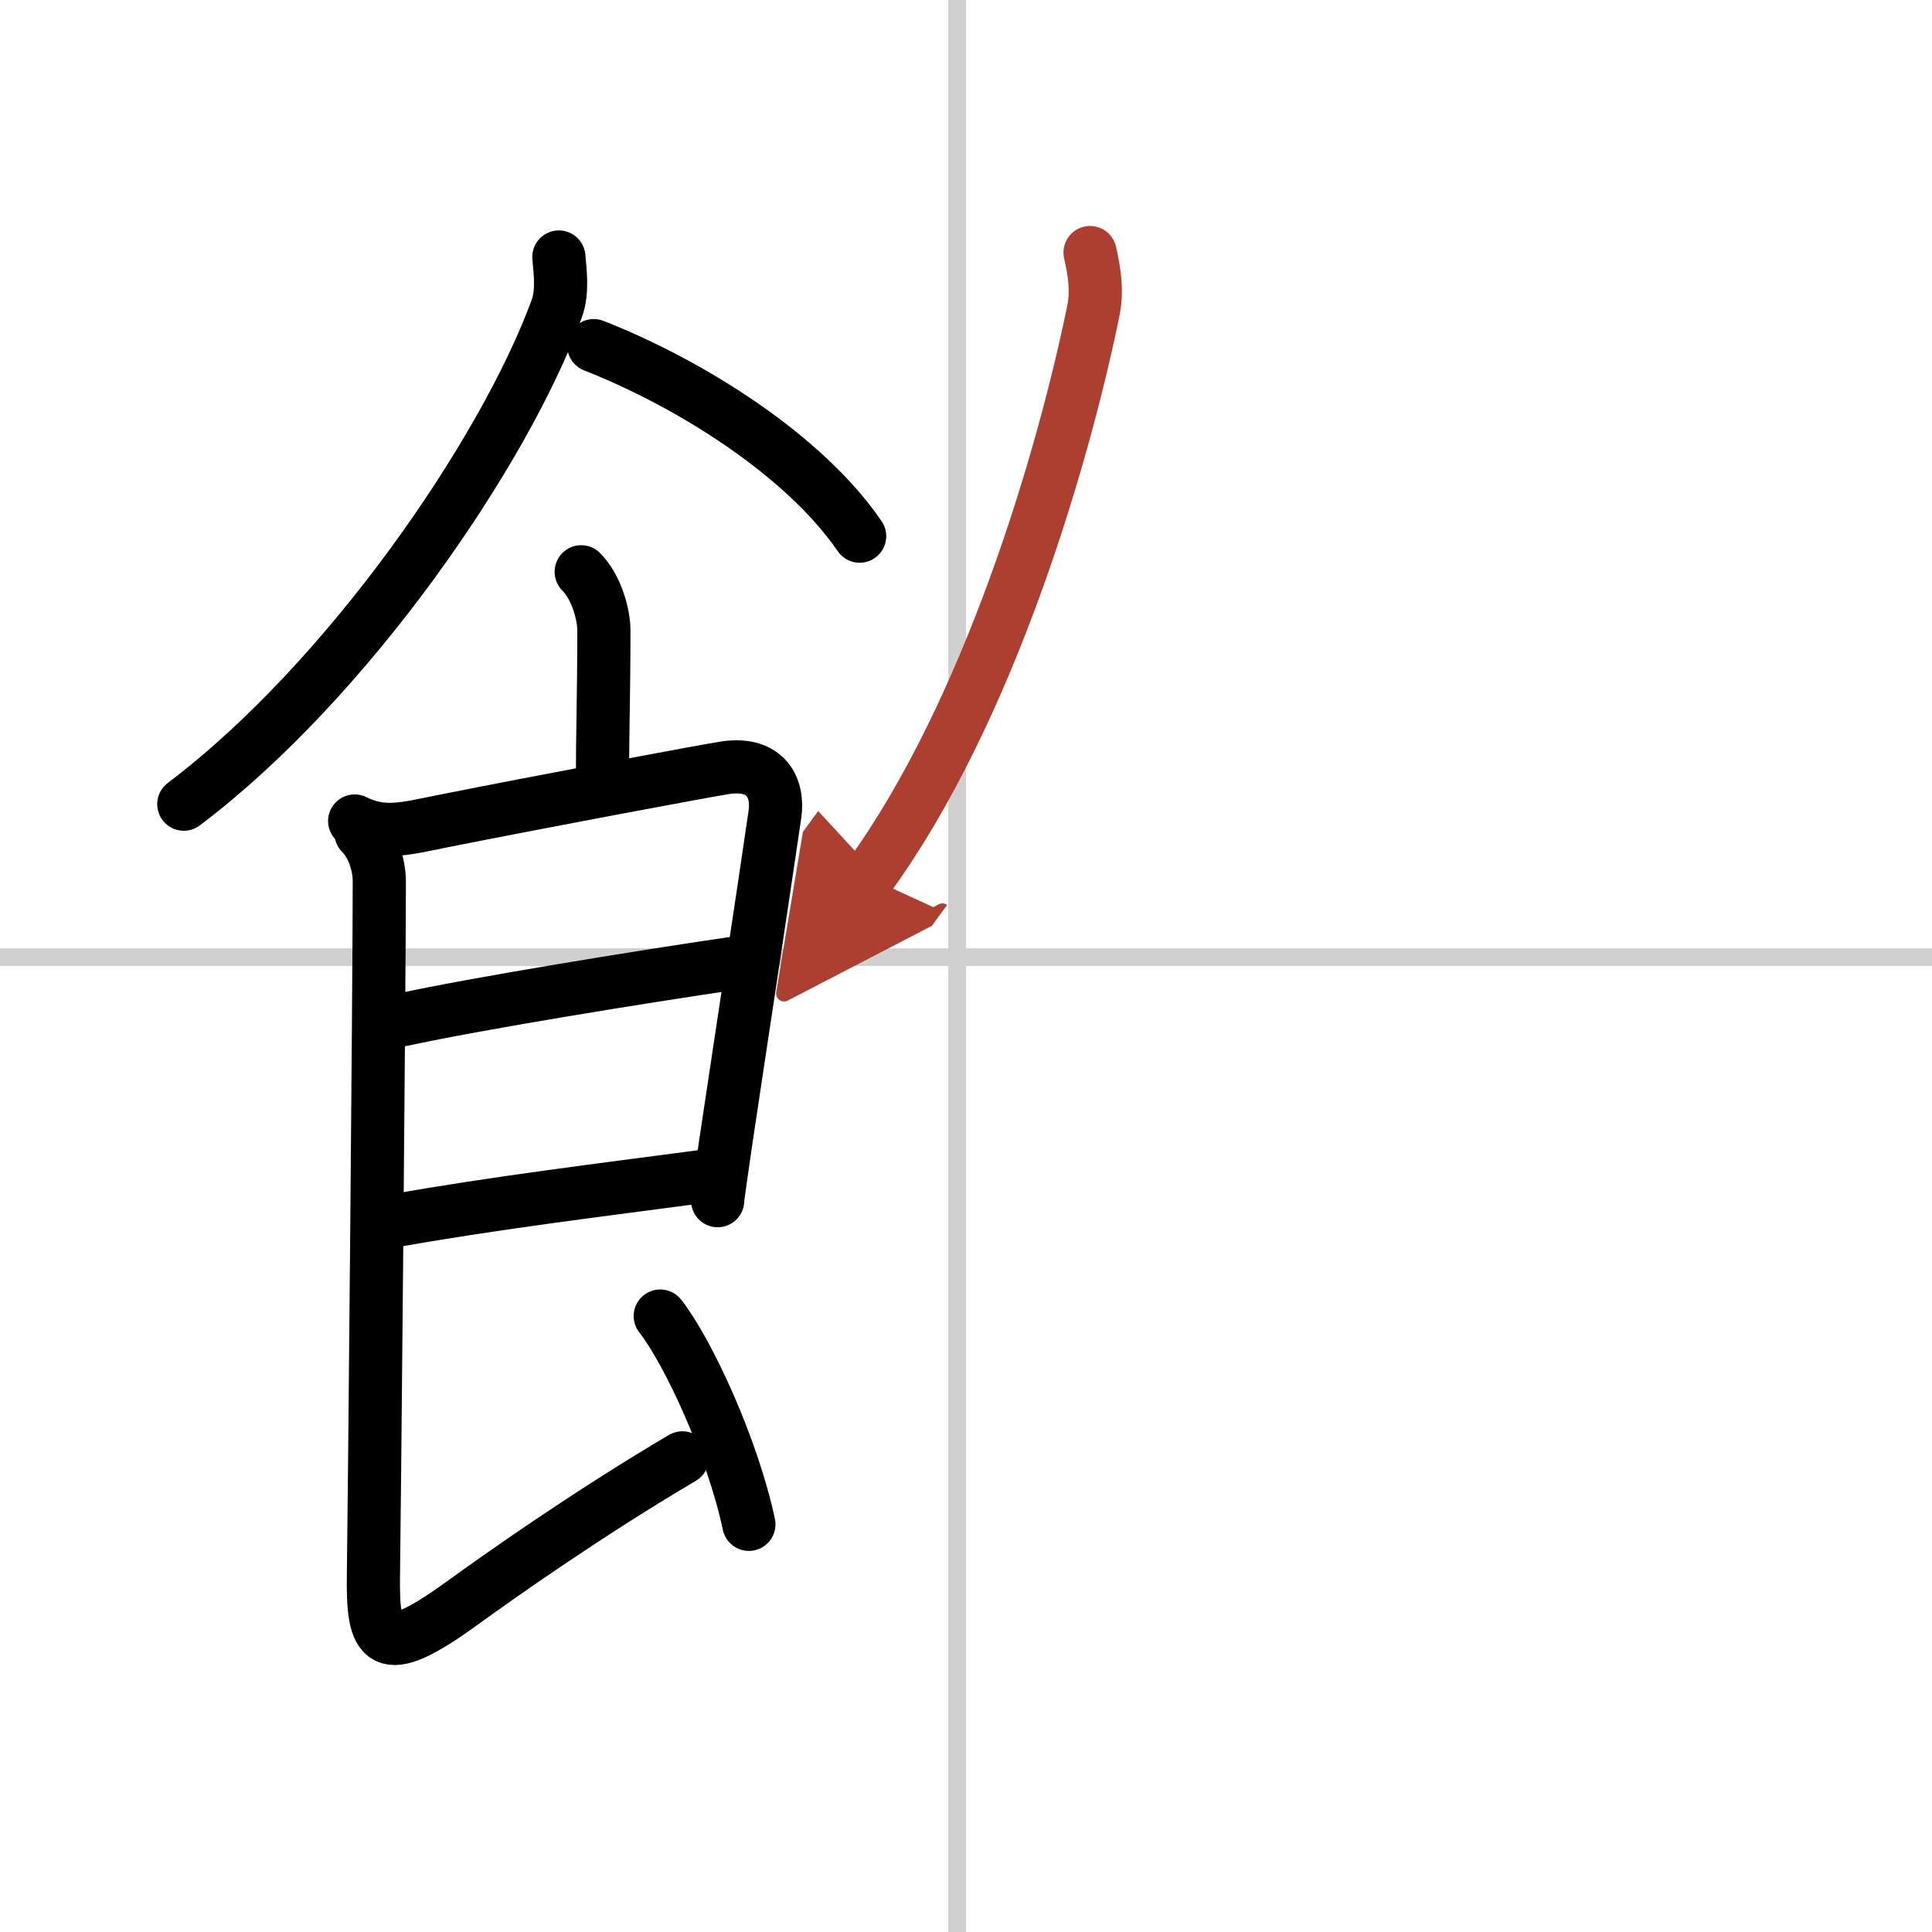
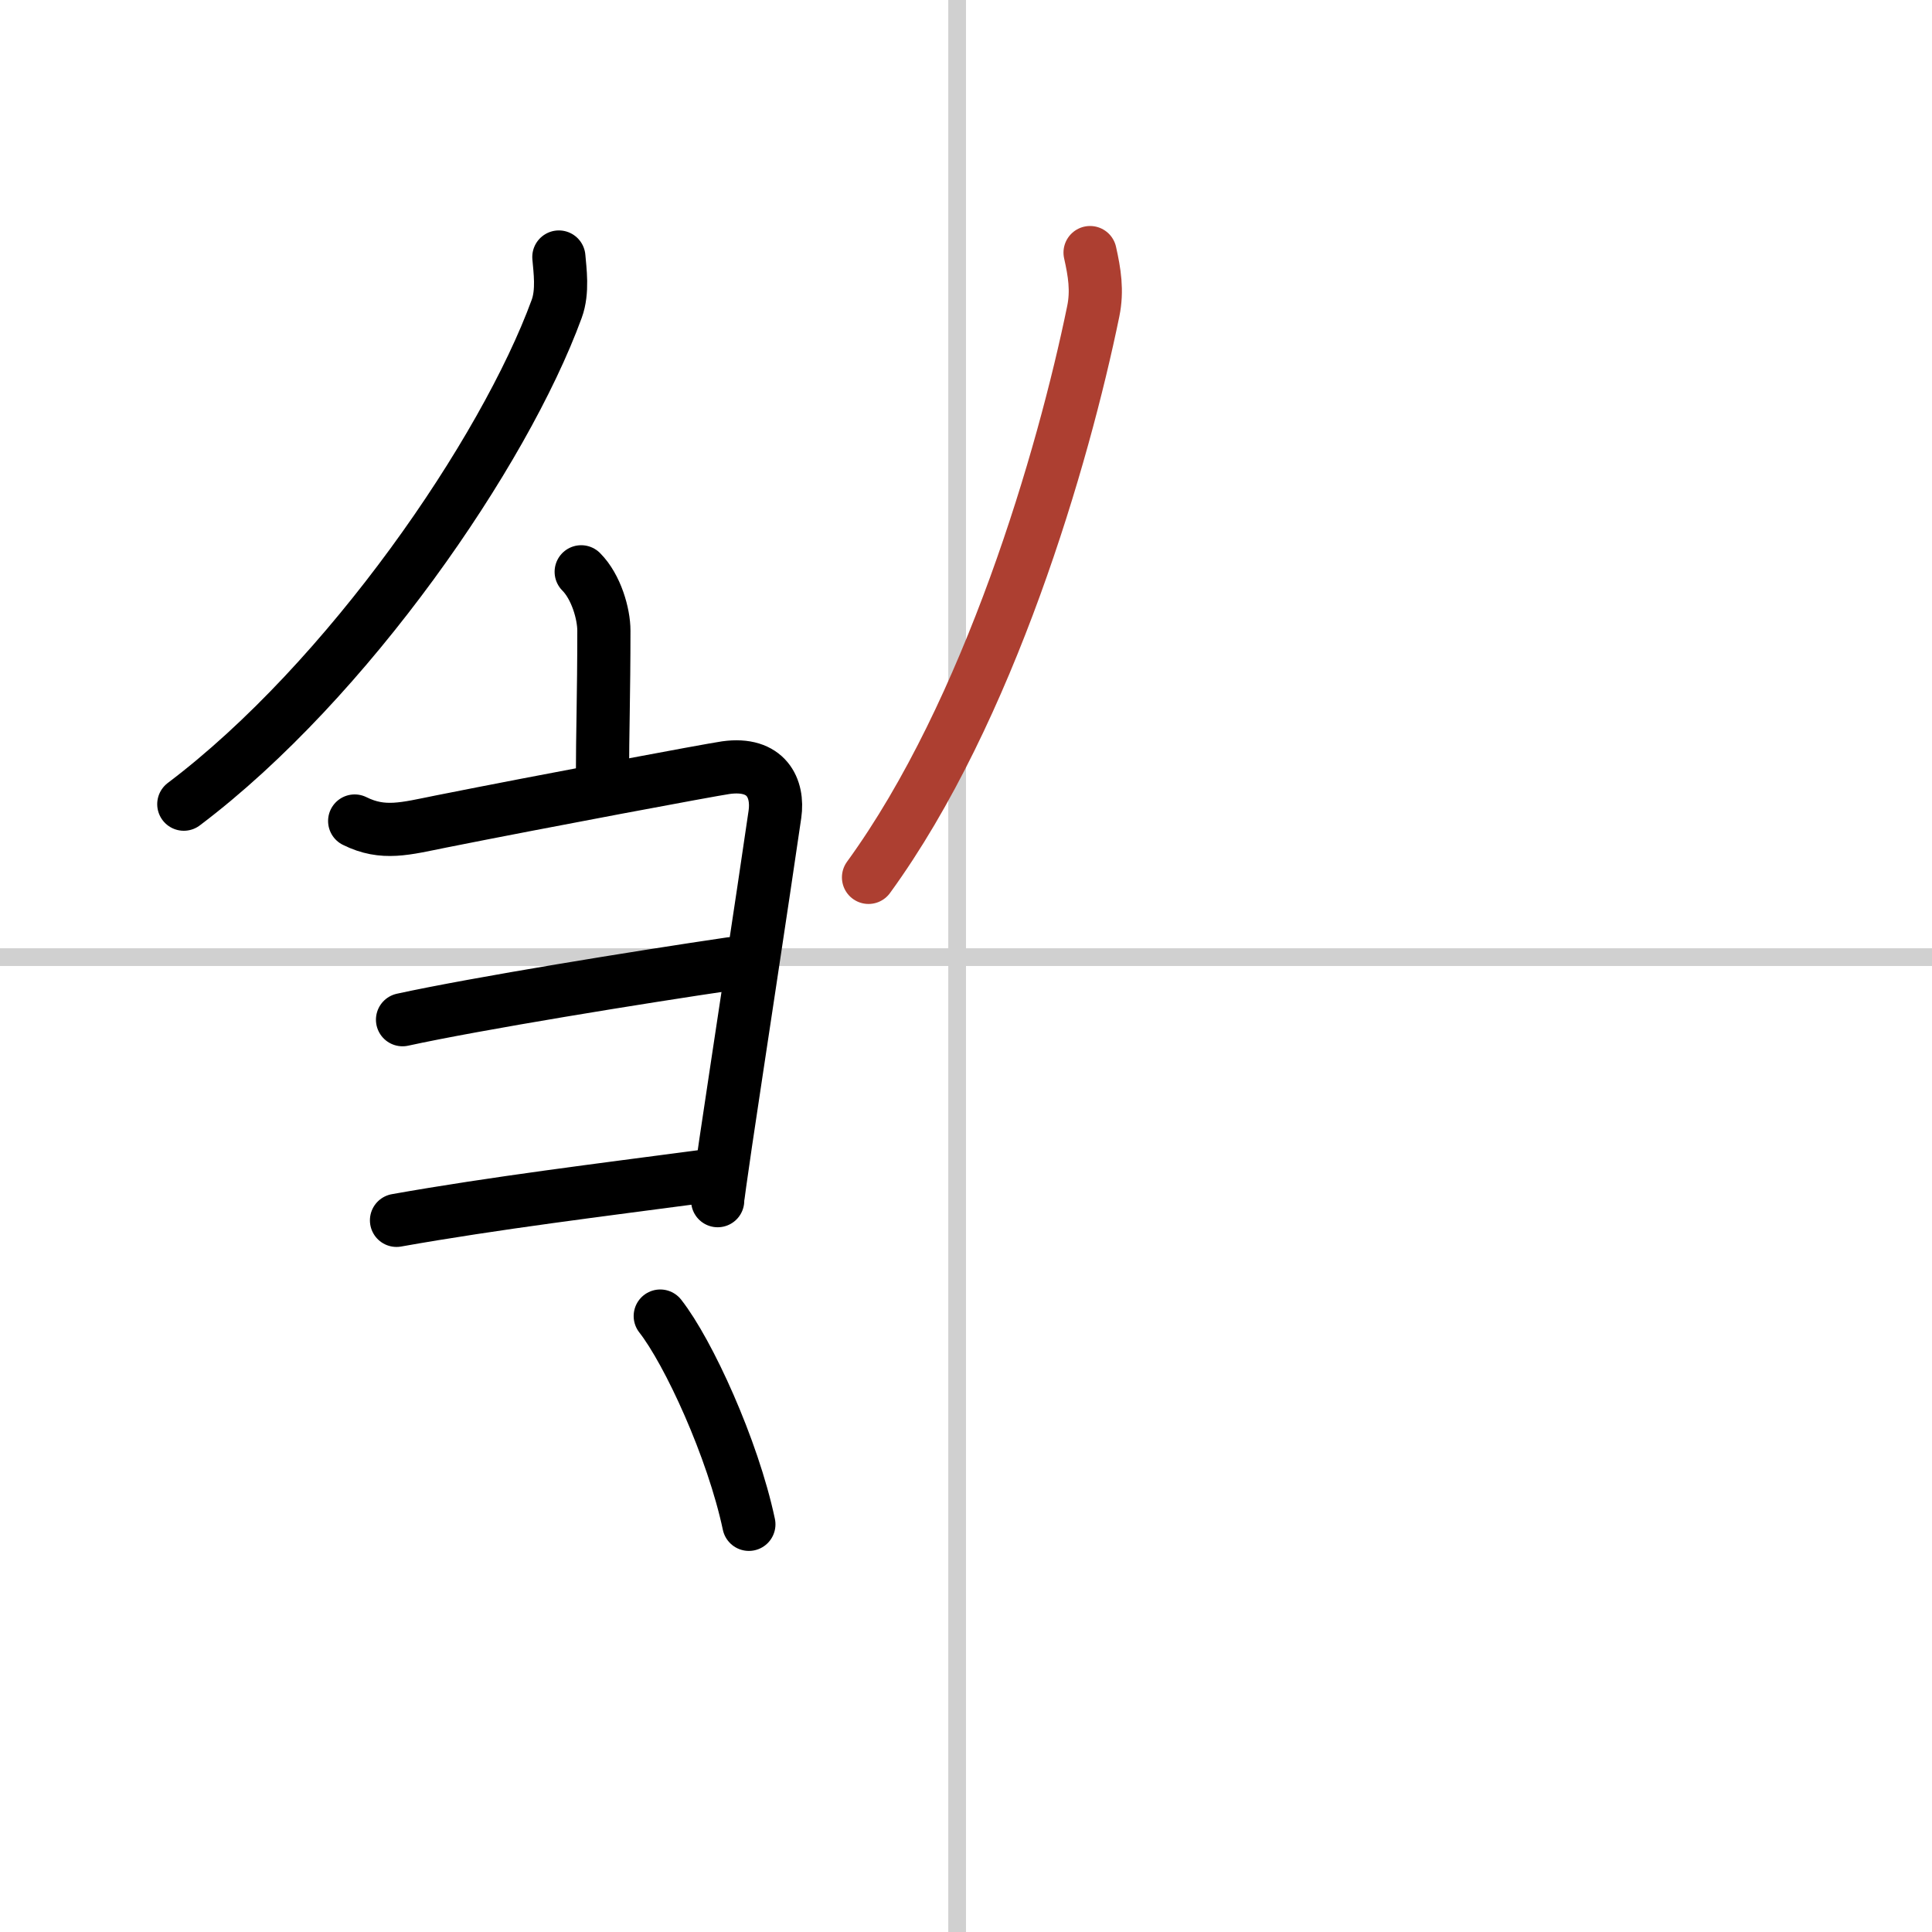
<svg xmlns="http://www.w3.org/2000/svg" width="400" height="400" viewBox="0 0 109 109">
  <defs>
    <marker id="a" markerWidth="4" orient="auto" refX="1" refY="5" viewBox="0 0 10 10">
-       <polyline points="0 0 10 5 0 10 1 5" fill="#ad3f31" stroke="#ad3f31" />
-     </marker>
+       </marker>
  </defs>
  <g fill="none" stroke="#000" stroke-linecap="round" stroke-linejoin="round" stroke-width="3">
    <rect width="100%" height="100%" fill="#fff" stroke="#fff" />
    <line x1="54" x2="54" y2="109" stroke="#d0d0d0" stroke-width="1" />
    <line x2="109" y1="54" y2="54" stroke="#d0d0d0" stroke-width="1" />
    <path d="m31.53 14.5c0.06 0.73 0.24 1.94-0.12 2.92-2.96 8.1-11.79 20.97-21.04 27.95" />
-     <path d="m33.5 19.5c5.48 2.15 11.9 6.21 15 10.75" />
    <path d="m32.79 32.26c0.85 0.85 1.28 2.38 1.28 3.32 0 3.54-0.08 5.92-0.08 8.2" />
    <path d="m20.01 46.32c1.61 0.8 2.86 0.43 4.86 0.03 5.87-1.17 15.18-2.91 16.08-3.04 2.3-0.32 2.98 1.17 2.77 2.63-0.71 4.9-2.07 13.76-2.78 18.54-0.27 1.86-0.45 3.1-0.45 3.26" />
    <path d="m22.71 57.53c4.17-0.91 13.42-2.41 18.53-3.16" />
    <path d="m22.37 68.85c5.51-0.98 11.63-1.73 17.21-2.47" />
-     <path d="M20.37,47.01c0.69,0.69,1.03,1.8,1.03,2.74c0,5.75-0.29,36.68-0.33,38.97C21,92.75,21.5,93.75,26,90.5c2.1-1.52,7-5,12.5-8.25" />
    <path d="m37.25 74.25c1.59 2.03 4.09 7.46 5 11.75" />
    <path d="M61.5,14.25c0.25,1.12,0.42,2.14,0.18,3.31C60,25.75,55.82,40.12,49,49.5" marker-end="url(#a)" stroke="#ad3f31" />
  </g>
</svg>